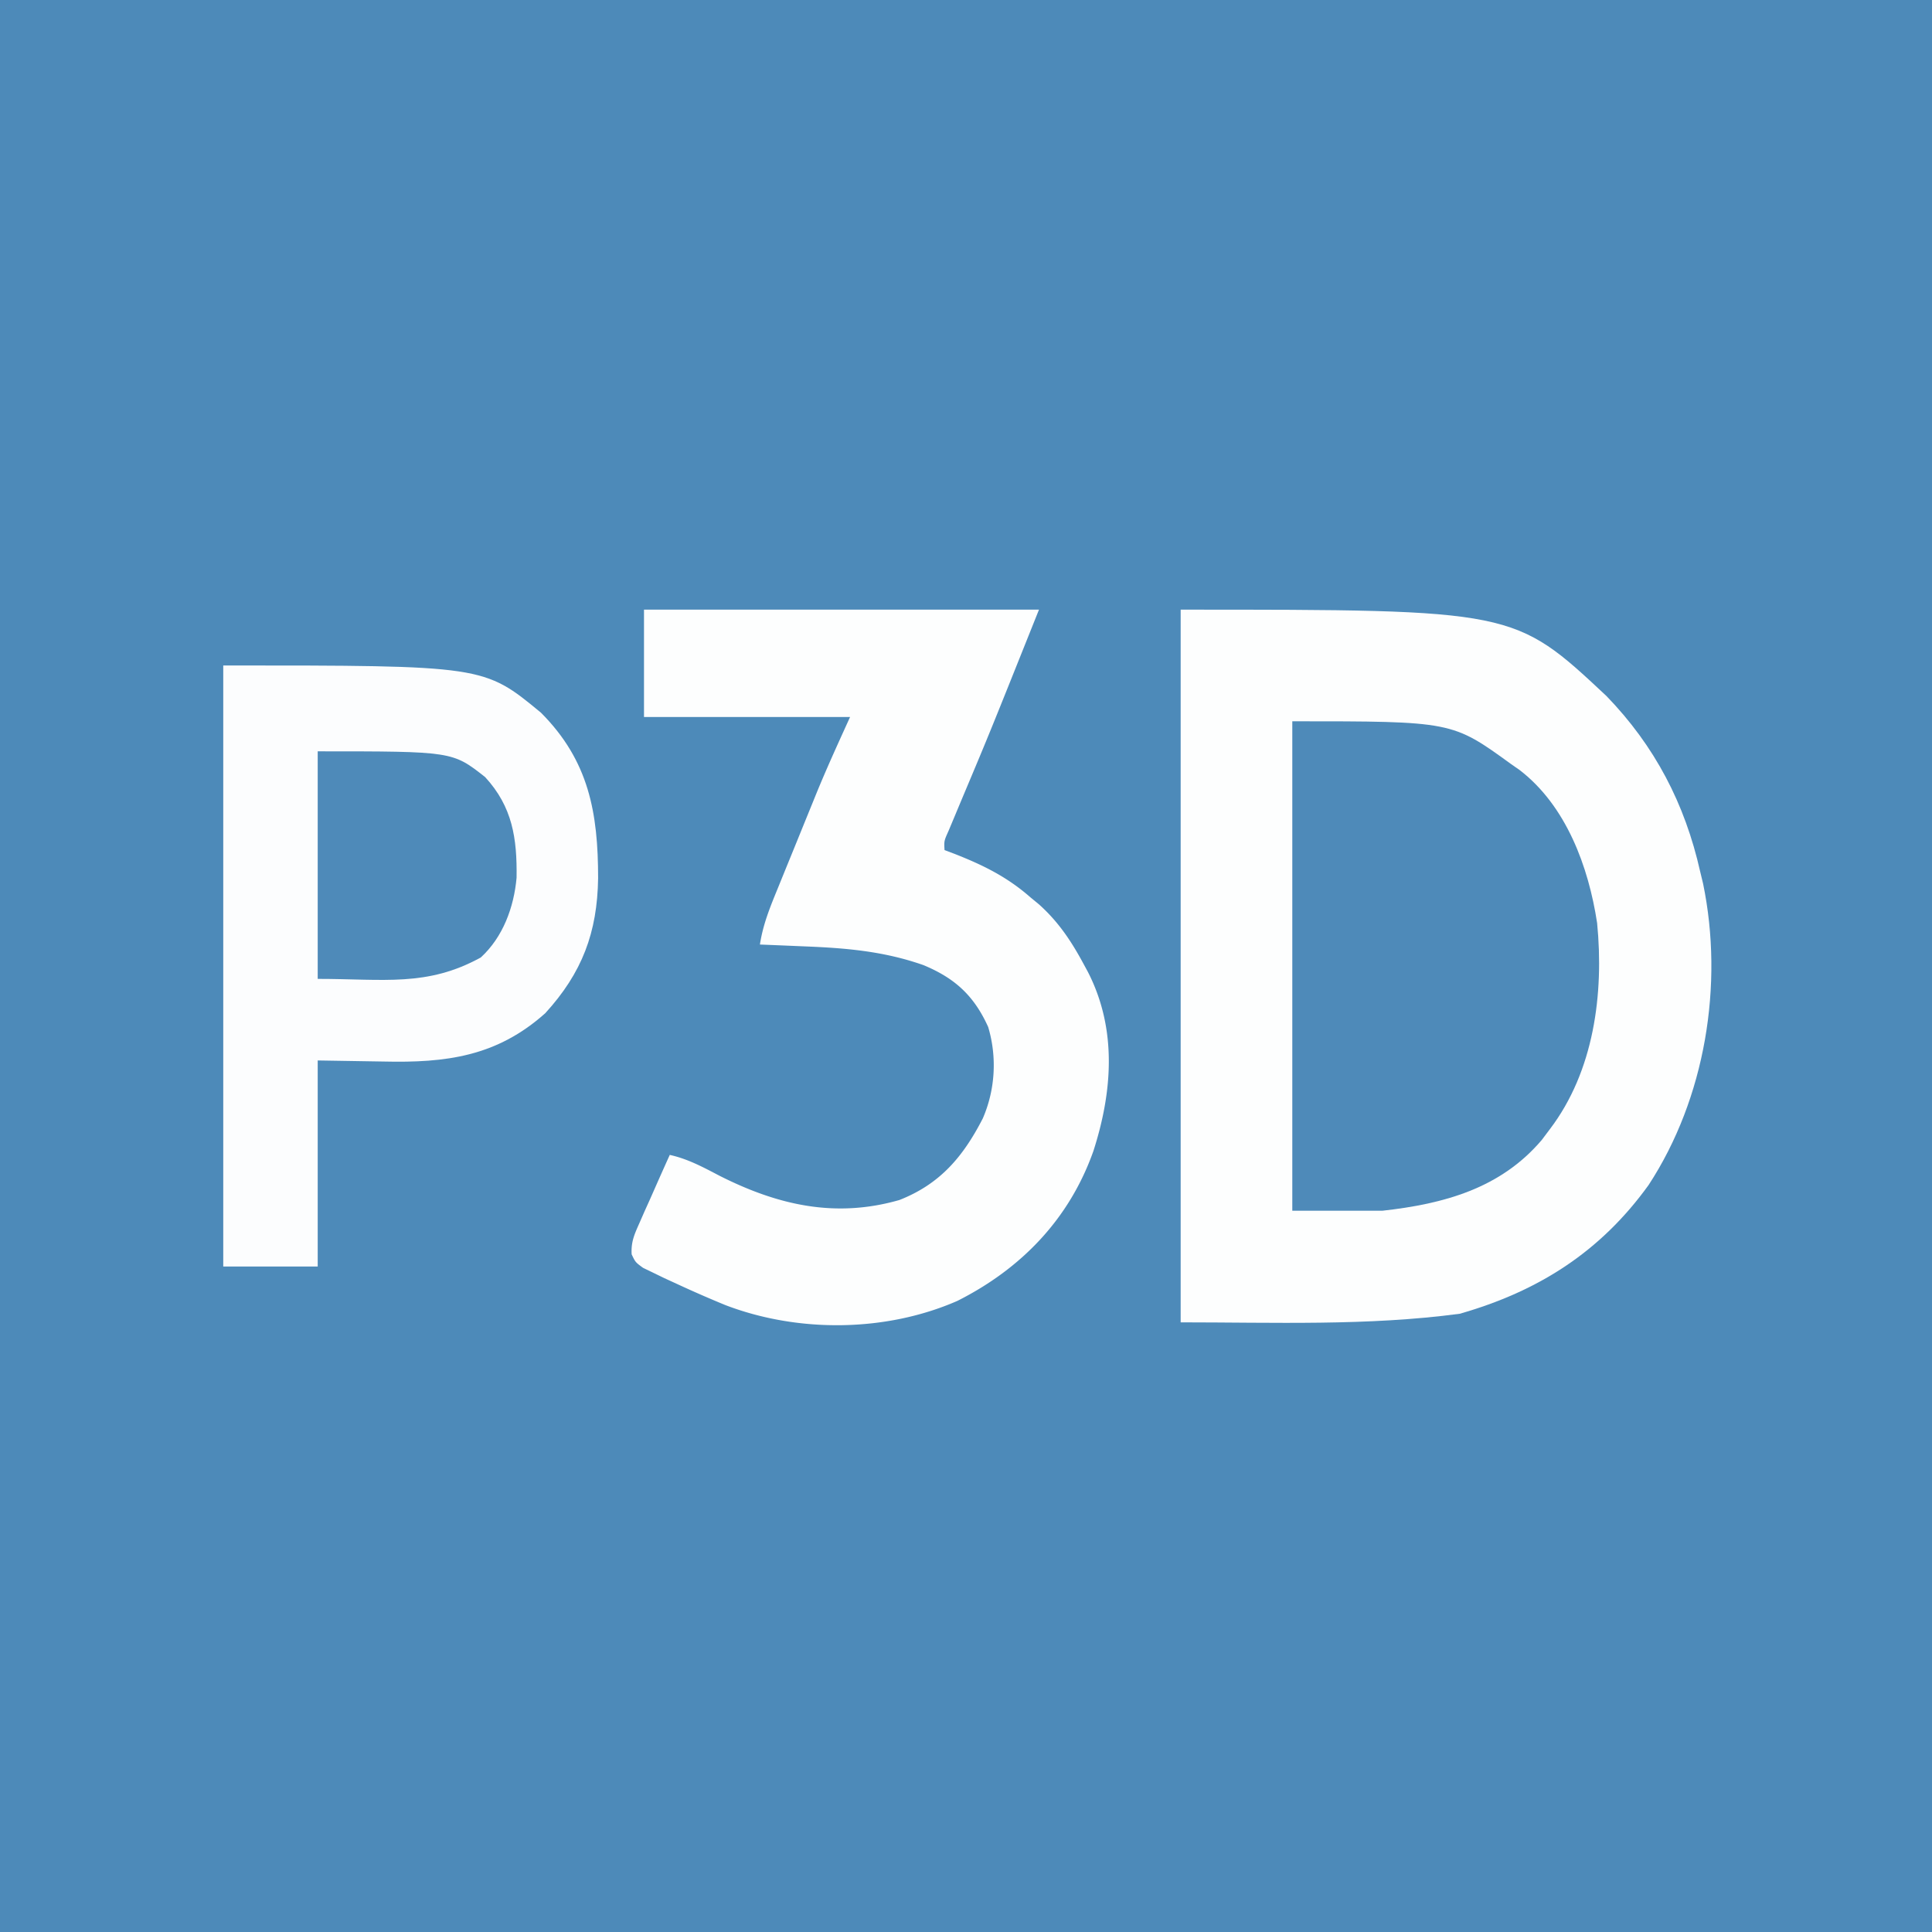
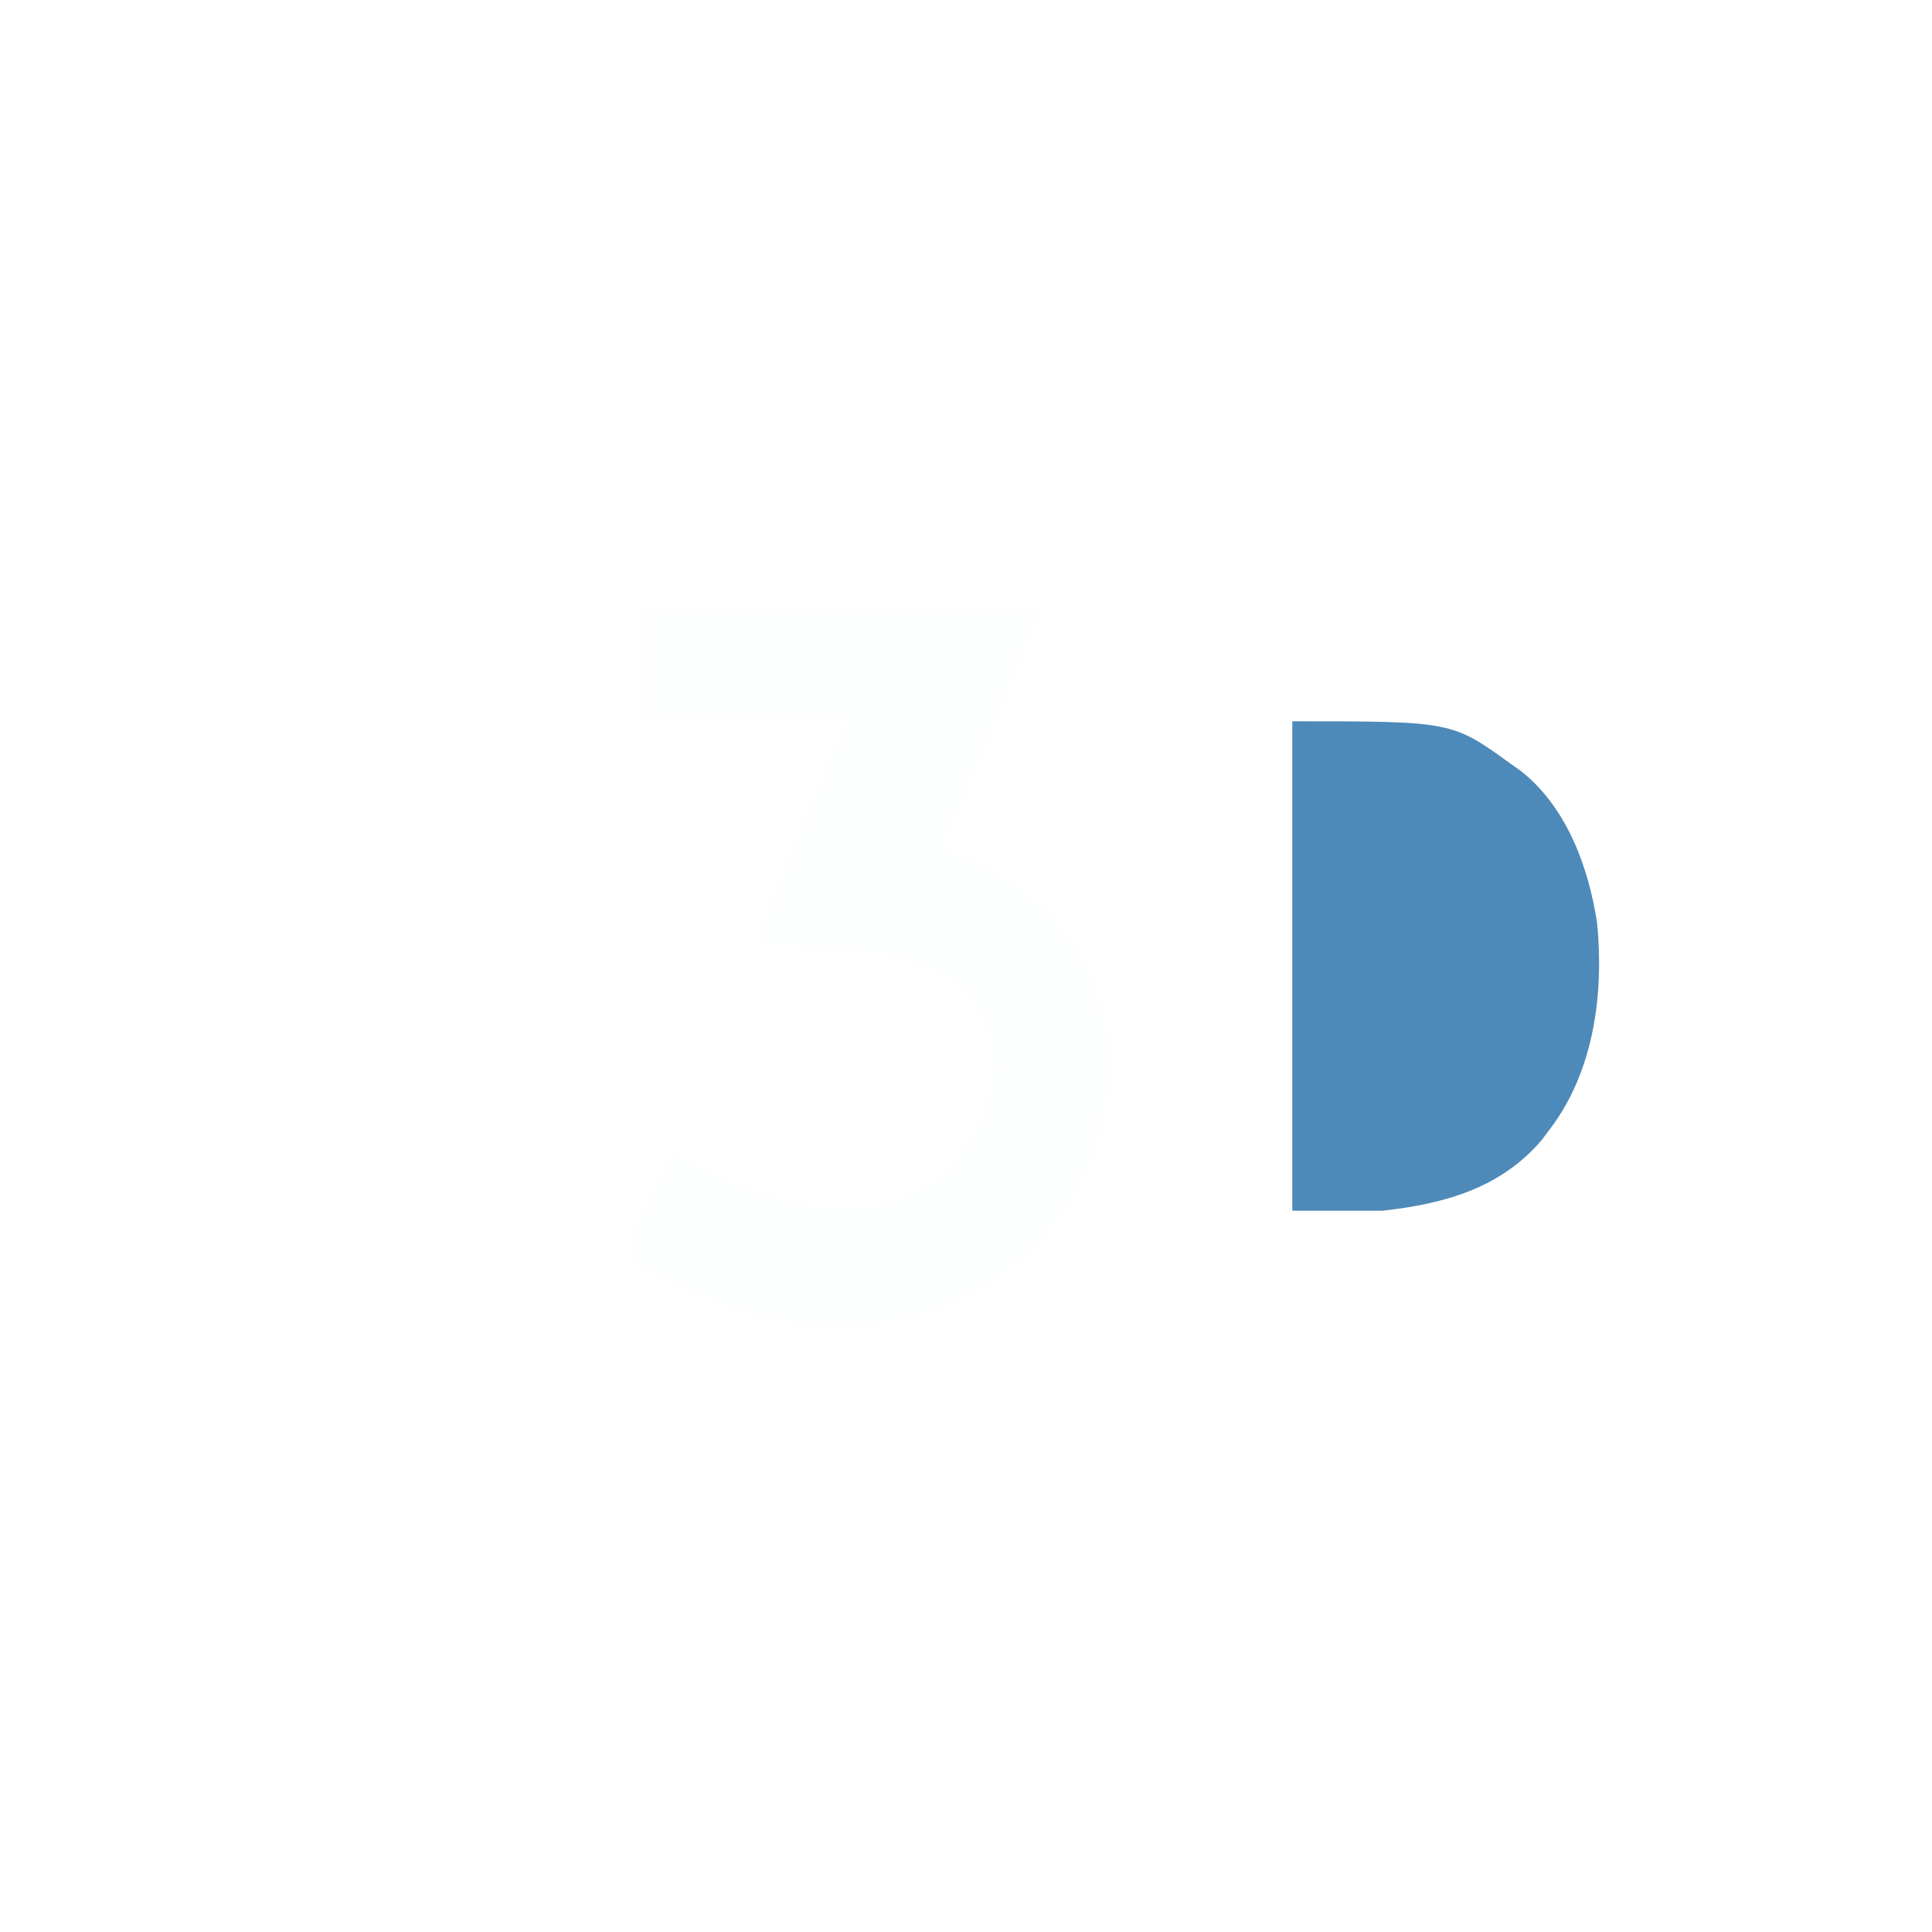
<svg xmlns="http://www.w3.org/2000/svg" data-bbox="0 0 450 450" height="450" width="450" data-type="color">
  <g>
-     <path fill="#4D8AB9" d="M0 0h450v450H0z" data-color="1" />
-     <path fill="#FDFEFE" d="M275 142c77.684 0 77.684 0 99.14 20.082C385.427 173.723 392.456 187.217 396 203l.68 2.805c4.87 23.55.501 50.032-12.68 70.195-11.25 15.618-25.721 24.777-44 30-21.487 2.865-43.323 2-65 2z" data-color="2" />
    <path fill="#FDFEFE" d="M150 142h92c-11.572 28.931-11.572 28.931-17.422 42.832q-1.156 2.752-2.305 5.508l-1.33 3.168c-1.06 2.36-1.06 2.36-.943 4.492l2.344.883c6.686 2.631 12.254 5.373 17.656 10.117l1.984 1.633c4.544 4.068 7.522 8.55 10.391 13.867l1.012 1.869c6.821 13.293 5.763 27.816 1.289 41.723C249.05 283.975 237.846 295.514 223 303c-16.62 7.28-37.038 7.478-54 1a277 277 0 0 1-11.437-5l-2.823-1.294-2.611-1.269-2.342-1.128C148 294 148 294 147.125 292.159c-.164-2.835.593-4.553 1.746-7.143l1.24-2.832 1.327-2.934 1.314-2.98A962 962 0 0 1 156 269c4.236.931 7.807 2.88 11.625 4.875 13.5 6.815 26.927 9.926 41.875 5.625 9.48-3.727 14.831-10.089 19.406-18.984 2.908-6.69 3.353-14.305 1.258-21.313-3.288-7.283-7.76-11.382-15.101-14.418-9.126-3.205-17.903-3.967-27.5-4.347l-3.084-.131q-3.74-.159-7.479-.307c.709-4.7 2.411-8.828 4.203-13.195l.969-2.388q1.015-2.5 2.037-4.998 1.54-3.77 3.068-7.544l1.989-4.883.906-2.233c2.46-6.003 5.137-11.84 7.828-17.759h-48z" data-color="2" />
-     <path fill="#FCFDFE" d="M52 155c60.686 0 60.686 0 74 11 11.186 11.223 13.313 23.345 13.313 38.556C139.13 217.18 135.6 226.582 127 236c-11.302 10.083-23.083 11.589-37.687 11.25L74 247v48H52z" data-color="3" />
-     <path fill="#4E8AB9" d="M301 168c37.222 0 37.222 0 51 10l1.918 1.332C364.804 187.671 370.01 201.885 372 215c1.61 16.478-.736 34.507-11 48l-1.883 2.508C349.48 276.852 336.254 280.416 322 282h-21z" data-color="4" />
-     <path fill="#4E8AB9" d="M74 175c31.384 0 31.384 0 39 6 6.366 6.922 7.456 14.26 7.32 23.45-.62 6.873-3.157 13.806-8.32 18.55-12.505 6.91-22.62 5-38 5z" data-color="4" />
+     <path fill="#4E8AB9" d="M301 168c37.222 0 37.222 0 51 10l1.918 1.332C364.804 187.671 370.01 201.885 372 215c1.61 16.478-.736 34.507-11 48l-1.883 2.508C349.48 276.852 336.254 280.416 322 282h-21" data-color="4" />
  </g>
</svg>